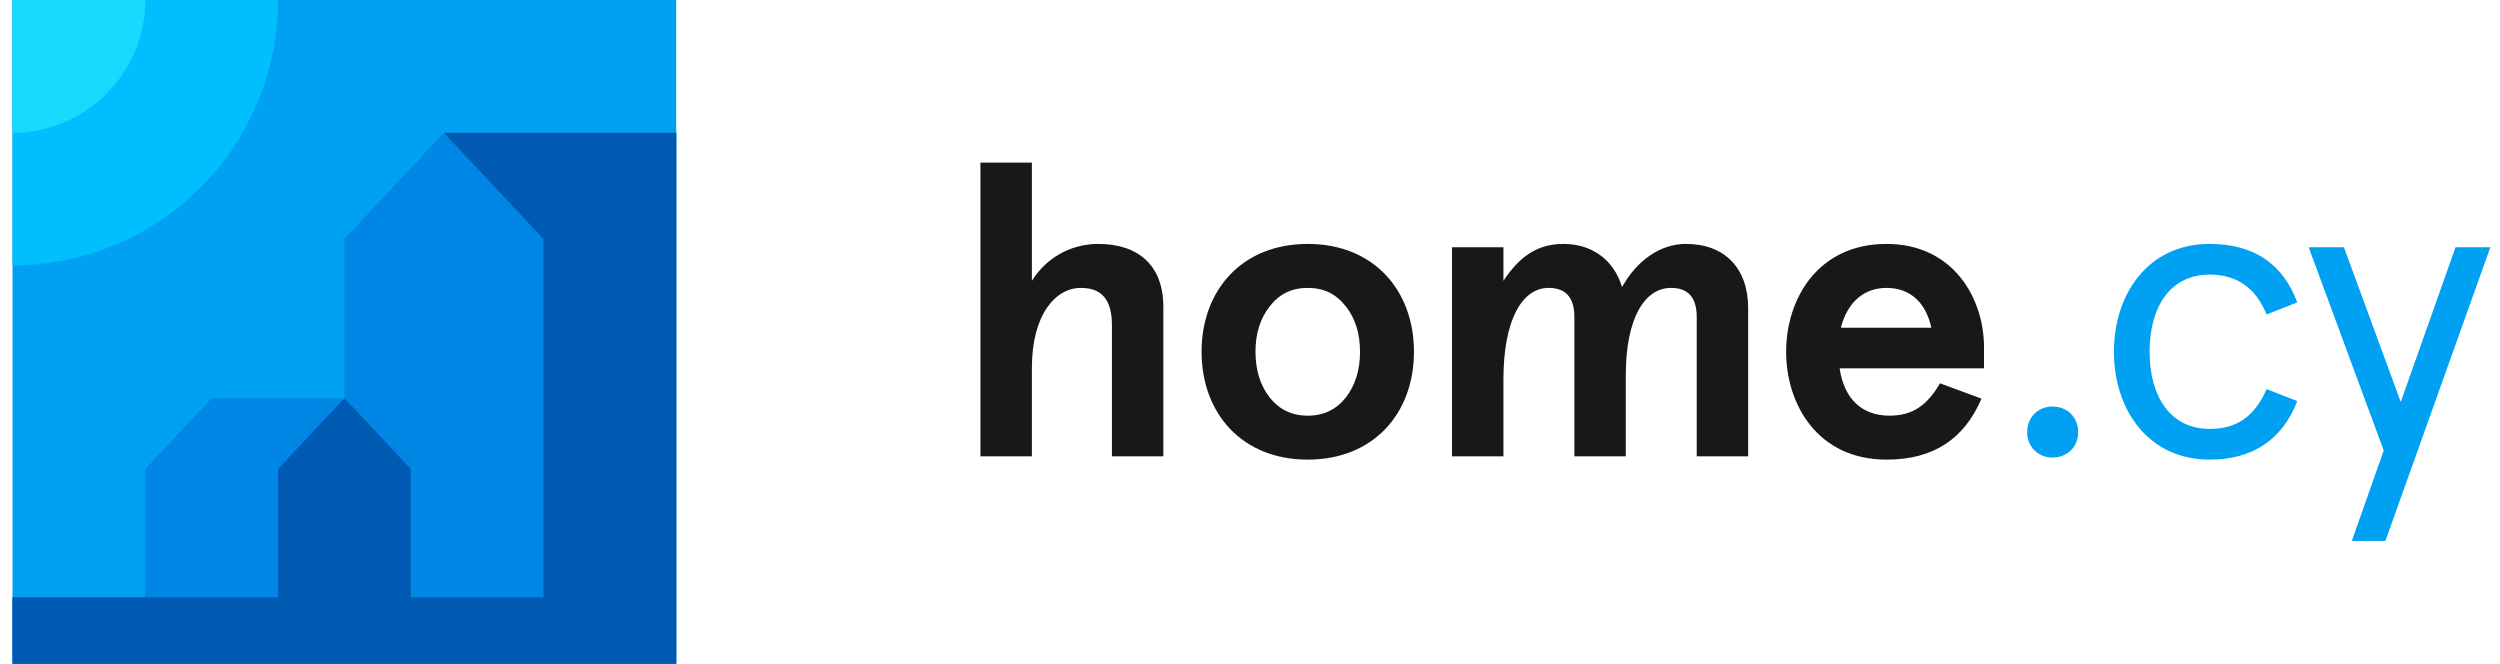
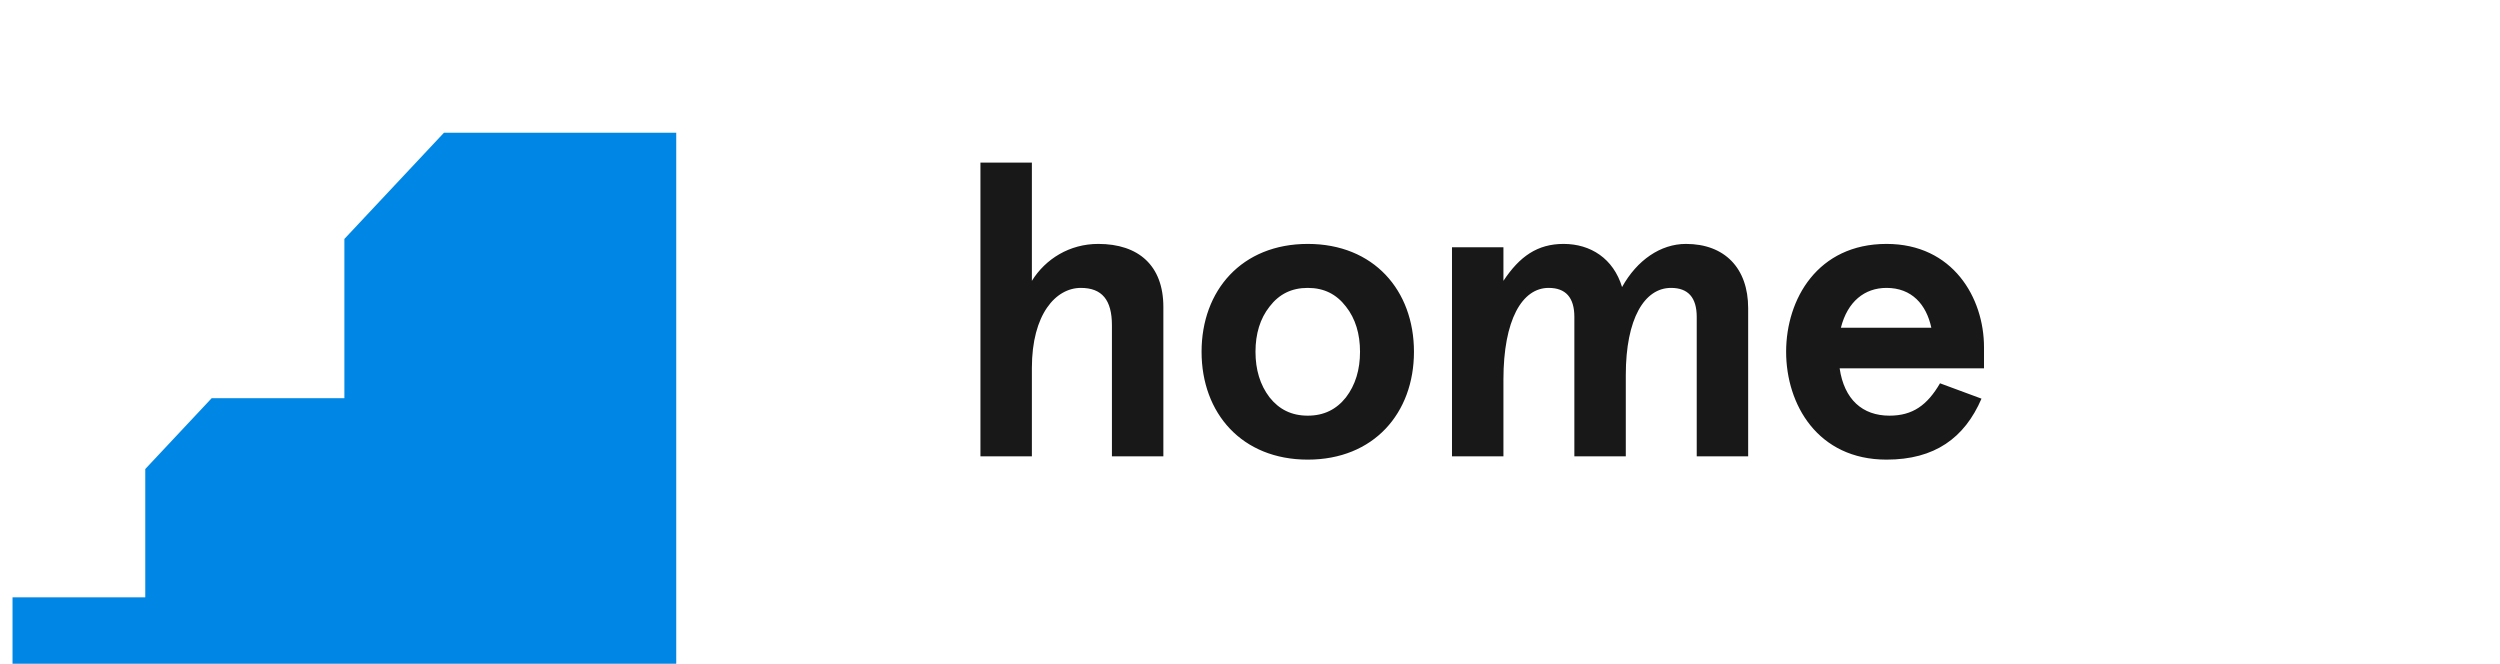
<svg xmlns="http://www.w3.org/2000/svg" width="113" height="30" viewBox="0 0 113 30" fill="none">
-   <path d="M30.566 0H0.566V30H30.566V0Z" fill="#00A1F2" />
-   <path d="M12.566 0C12.566 3.183 11.301 6.235 9.051 8.485C6.801 10.736 3.748 12 0.566 12V0H12.566Z" fill="#00BFFF" />
-   <path d="M6.566 0C6.566 1.591 5.934 3.118 4.808 4.242C3.683 5.368 2.157 6 0.566 6V0H6.566Z" fill="#19D9FF" />
  <path d="M30.566 6H20.066L15.566 10.8V18H9.566L6.566 21.201V27H0.566V30H30.566V6Z" fill="#0086E5" />
-   <path d="M20.066 6L24.566 10.8V27H18.566V21.201L15.566 18L12.566 21.201V27H0.566V30H30.566V6H20.066Z" fill="#0059B2" />
  <path d="M44.316 20.625H46.641V16.631C46.641 14.194 47.728 13.013 48.853 13.013C49.809 13.013 50.259 13.556 50.259 14.7V20.625H52.584V13.875C52.584 12 51.459 11.025 49.641 11.025C48.347 11.025 47.259 11.7 46.641 12.694V7.35H44.316V20.625ZM54.311 15.9C54.311 18.675 56.129 20.775 59.111 20.775C62.092 20.775 63.911 18.675 63.911 15.9C63.911 13.125 62.092 11.025 59.111 11.025C56.129 11.025 54.311 13.125 54.311 15.9ZM61.473 15.9C61.473 16.706 61.267 17.4 60.836 17.963C60.404 18.506 59.842 18.788 59.111 18.788C58.379 18.788 57.817 18.506 57.386 17.963C56.954 17.4 56.748 16.706 56.748 15.9C56.748 15.094 56.954 14.4 57.386 13.856C57.817 13.294 58.379 13.013 59.111 13.013C59.842 13.013 60.404 13.294 60.836 13.856C61.267 14.4 61.473 15.094 61.473 15.9ZM65.63 20.625H67.955V17.156C67.955 14.456 68.799 13.013 69.999 13.013C70.767 13.013 71.161 13.444 71.161 14.325V20.625H73.486V16.95C73.486 14.4 74.33 13.013 75.53 13.013C76.299 13.013 76.692 13.444 76.692 14.325V20.625H79.017V13.931C79.017 12.113 77.949 11.025 76.205 11.025C75.061 11.025 73.993 11.756 73.317 12.975C72.924 11.681 71.892 11.025 70.674 11.025C69.493 11.025 68.686 11.588 67.955 12.694V11.175H65.63V20.625ZM89.677 15.694C89.677 13.463 88.271 11.025 85.271 11.025C82.158 11.025 80.733 13.519 80.733 15.9C80.733 18.281 82.158 20.775 85.271 20.775C87.446 20.775 88.796 19.8 89.564 18.019L87.689 17.325C87.108 18.319 86.452 18.788 85.402 18.788C84.183 18.788 83.358 18.056 83.152 16.65H89.677V15.694ZM83.208 14.813C83.508 13.631 84.277 13.013 85.271 13.013C86.414 13.013 87.071 13.763 87.296 14.813H83.208Z" fill="#181818" />
-   <path d="M91.628 19.538C91.628 20.194 92.116 20.681 92.772 20.681C93.447 20.681 93.934 20.194 93.934 19.538C93.934 18.863 93.447 18.375 92.772 18.375C92.116 18.375 91.628 18.863 91.628 19.538ZM95.55 15.9C95.55 18.506 97.087 20.775 99.881 20.775C101.812 20.775 103.162 19.875 103.837 18.131L102.45 17.587C101.925 18.788 101.137 19.387 99.881 19.387C98.1 19.387 97.162 17.925 97.162 15.9C97.162 13.856 98.1 12.412 99.881 12.412C101.1 12.412 101.962 13.012 102.45 14.213L103.837 13.669C103.181 11.906 101.85 11.025 99.881 11.025C97.087 11.025 95.55 13.294 95.55 15.9ZM110.989 11.175L108.514 18.169L105.945 11.175H104.351L107.745 20.363L106.301 24.45H107.82L112.564 11.175H110.989Z" fill="#00A1F2" />
</svg>